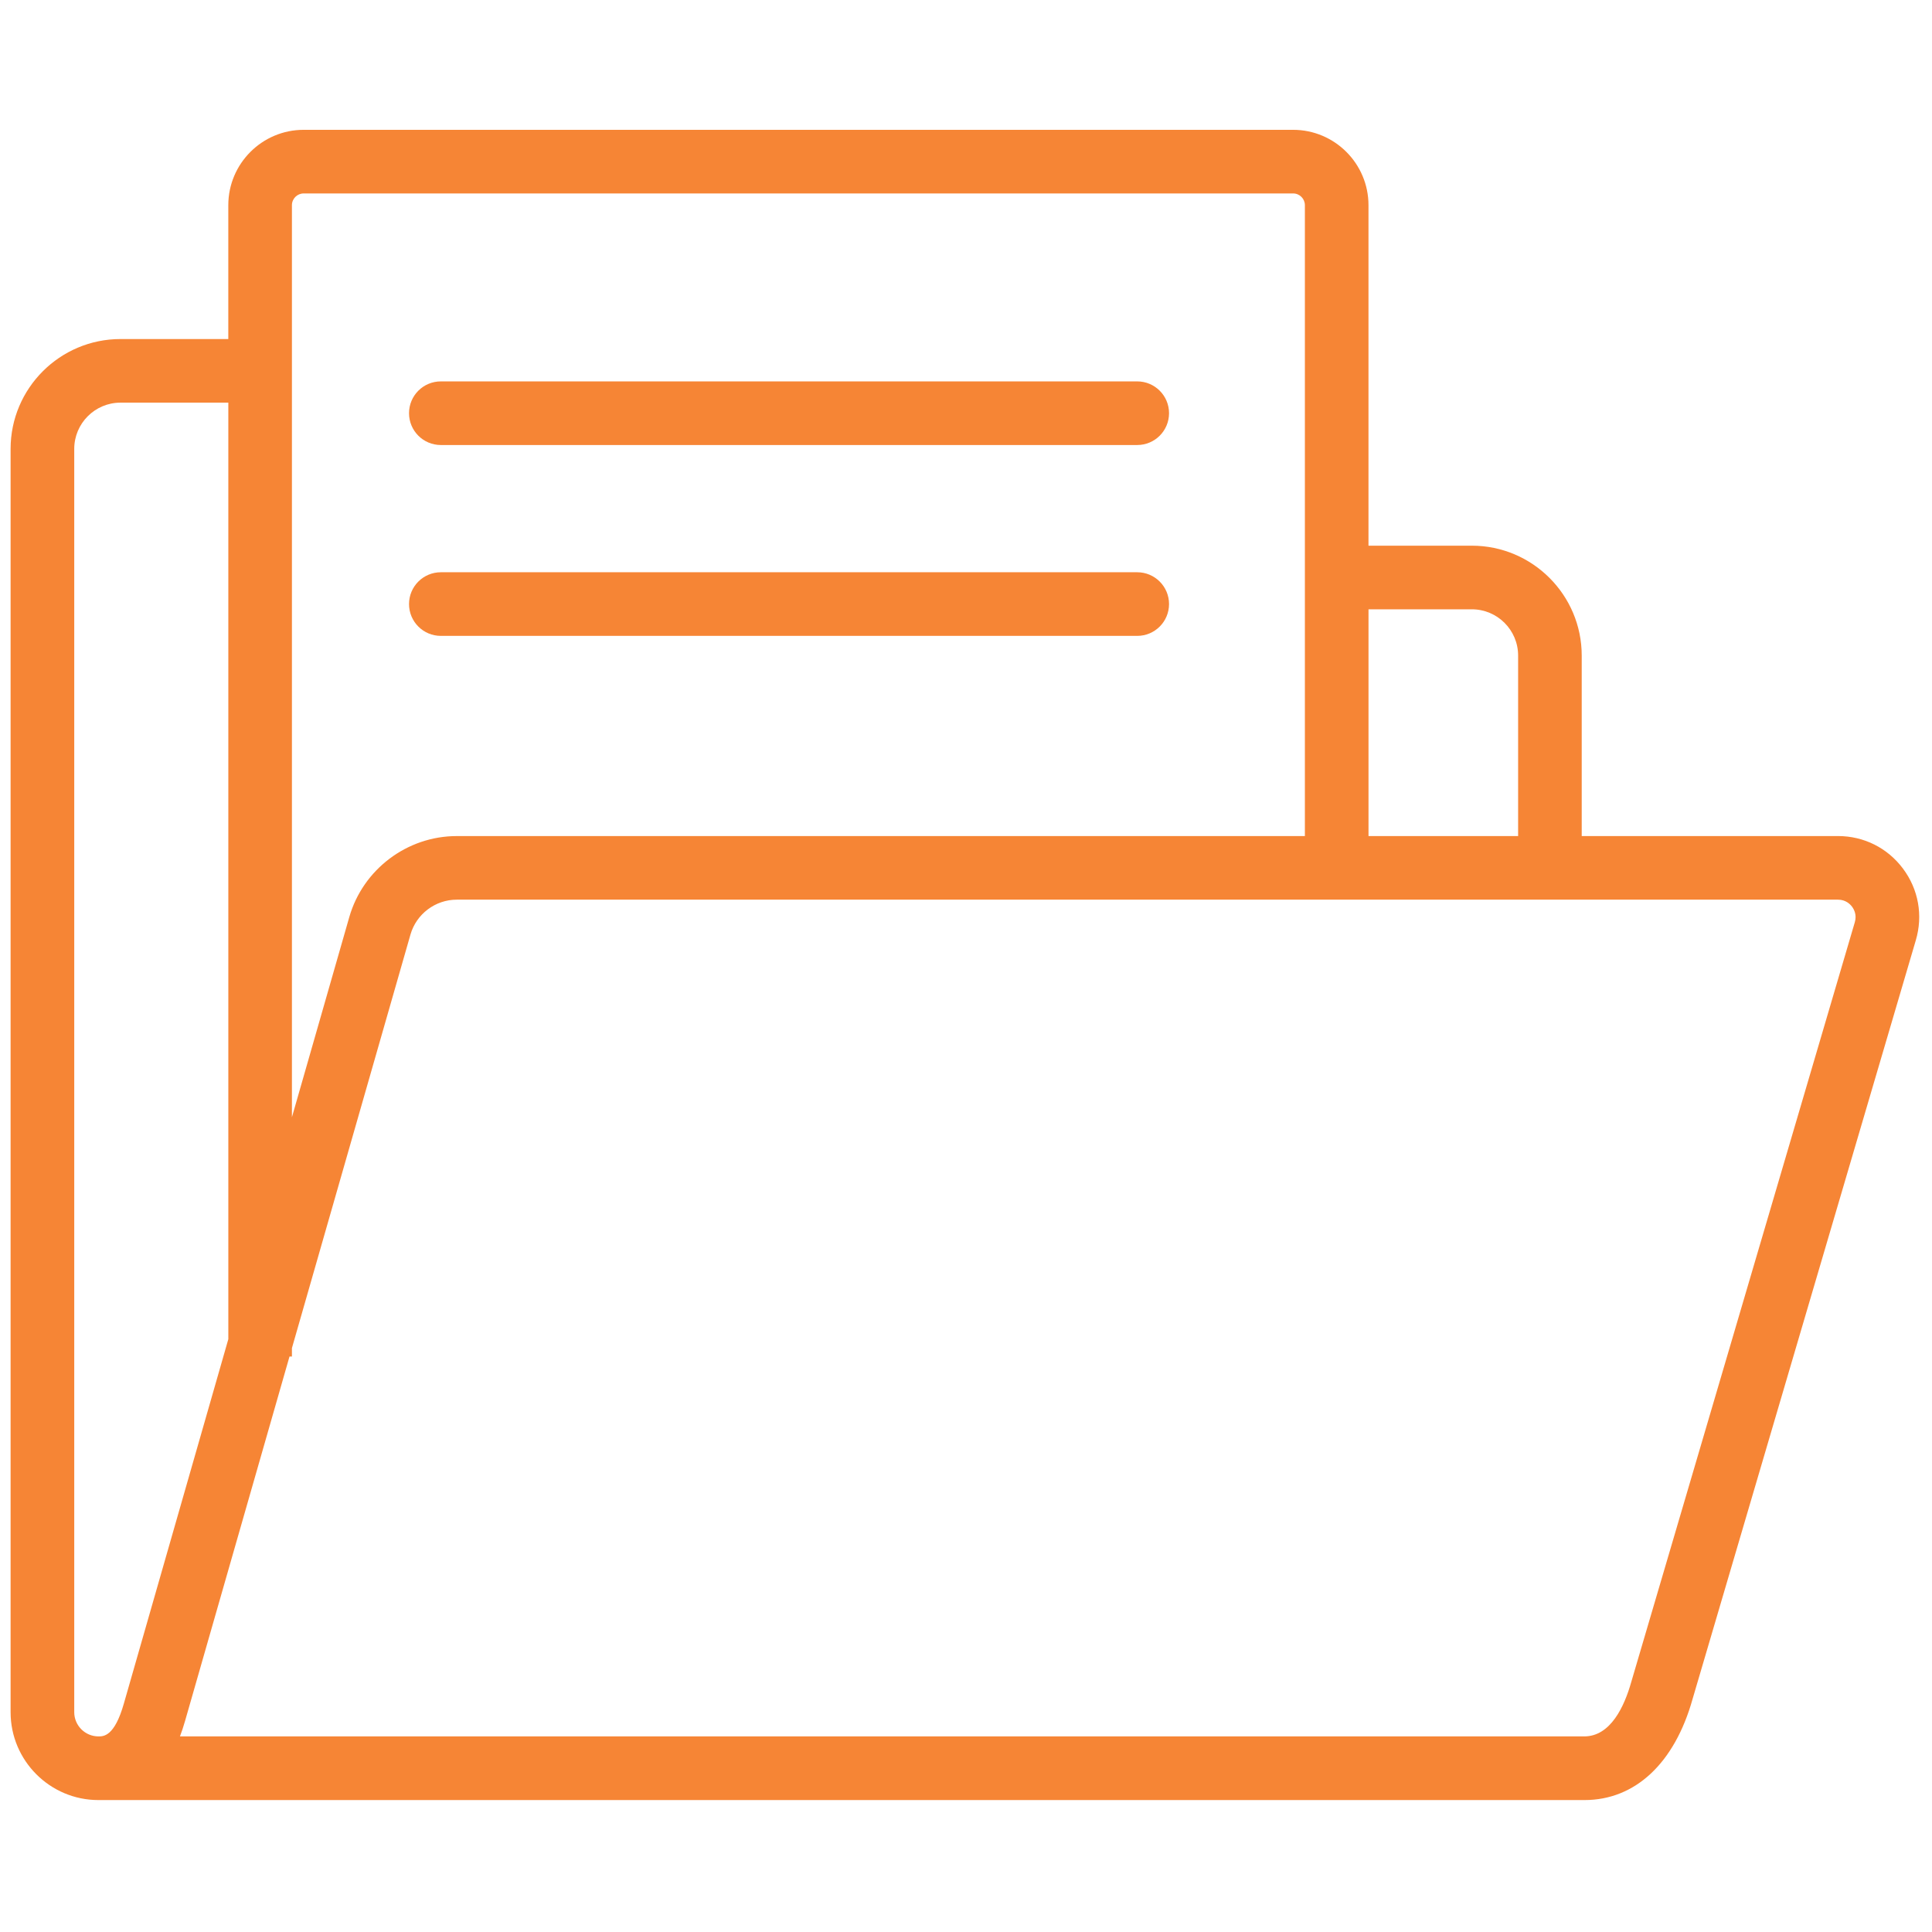
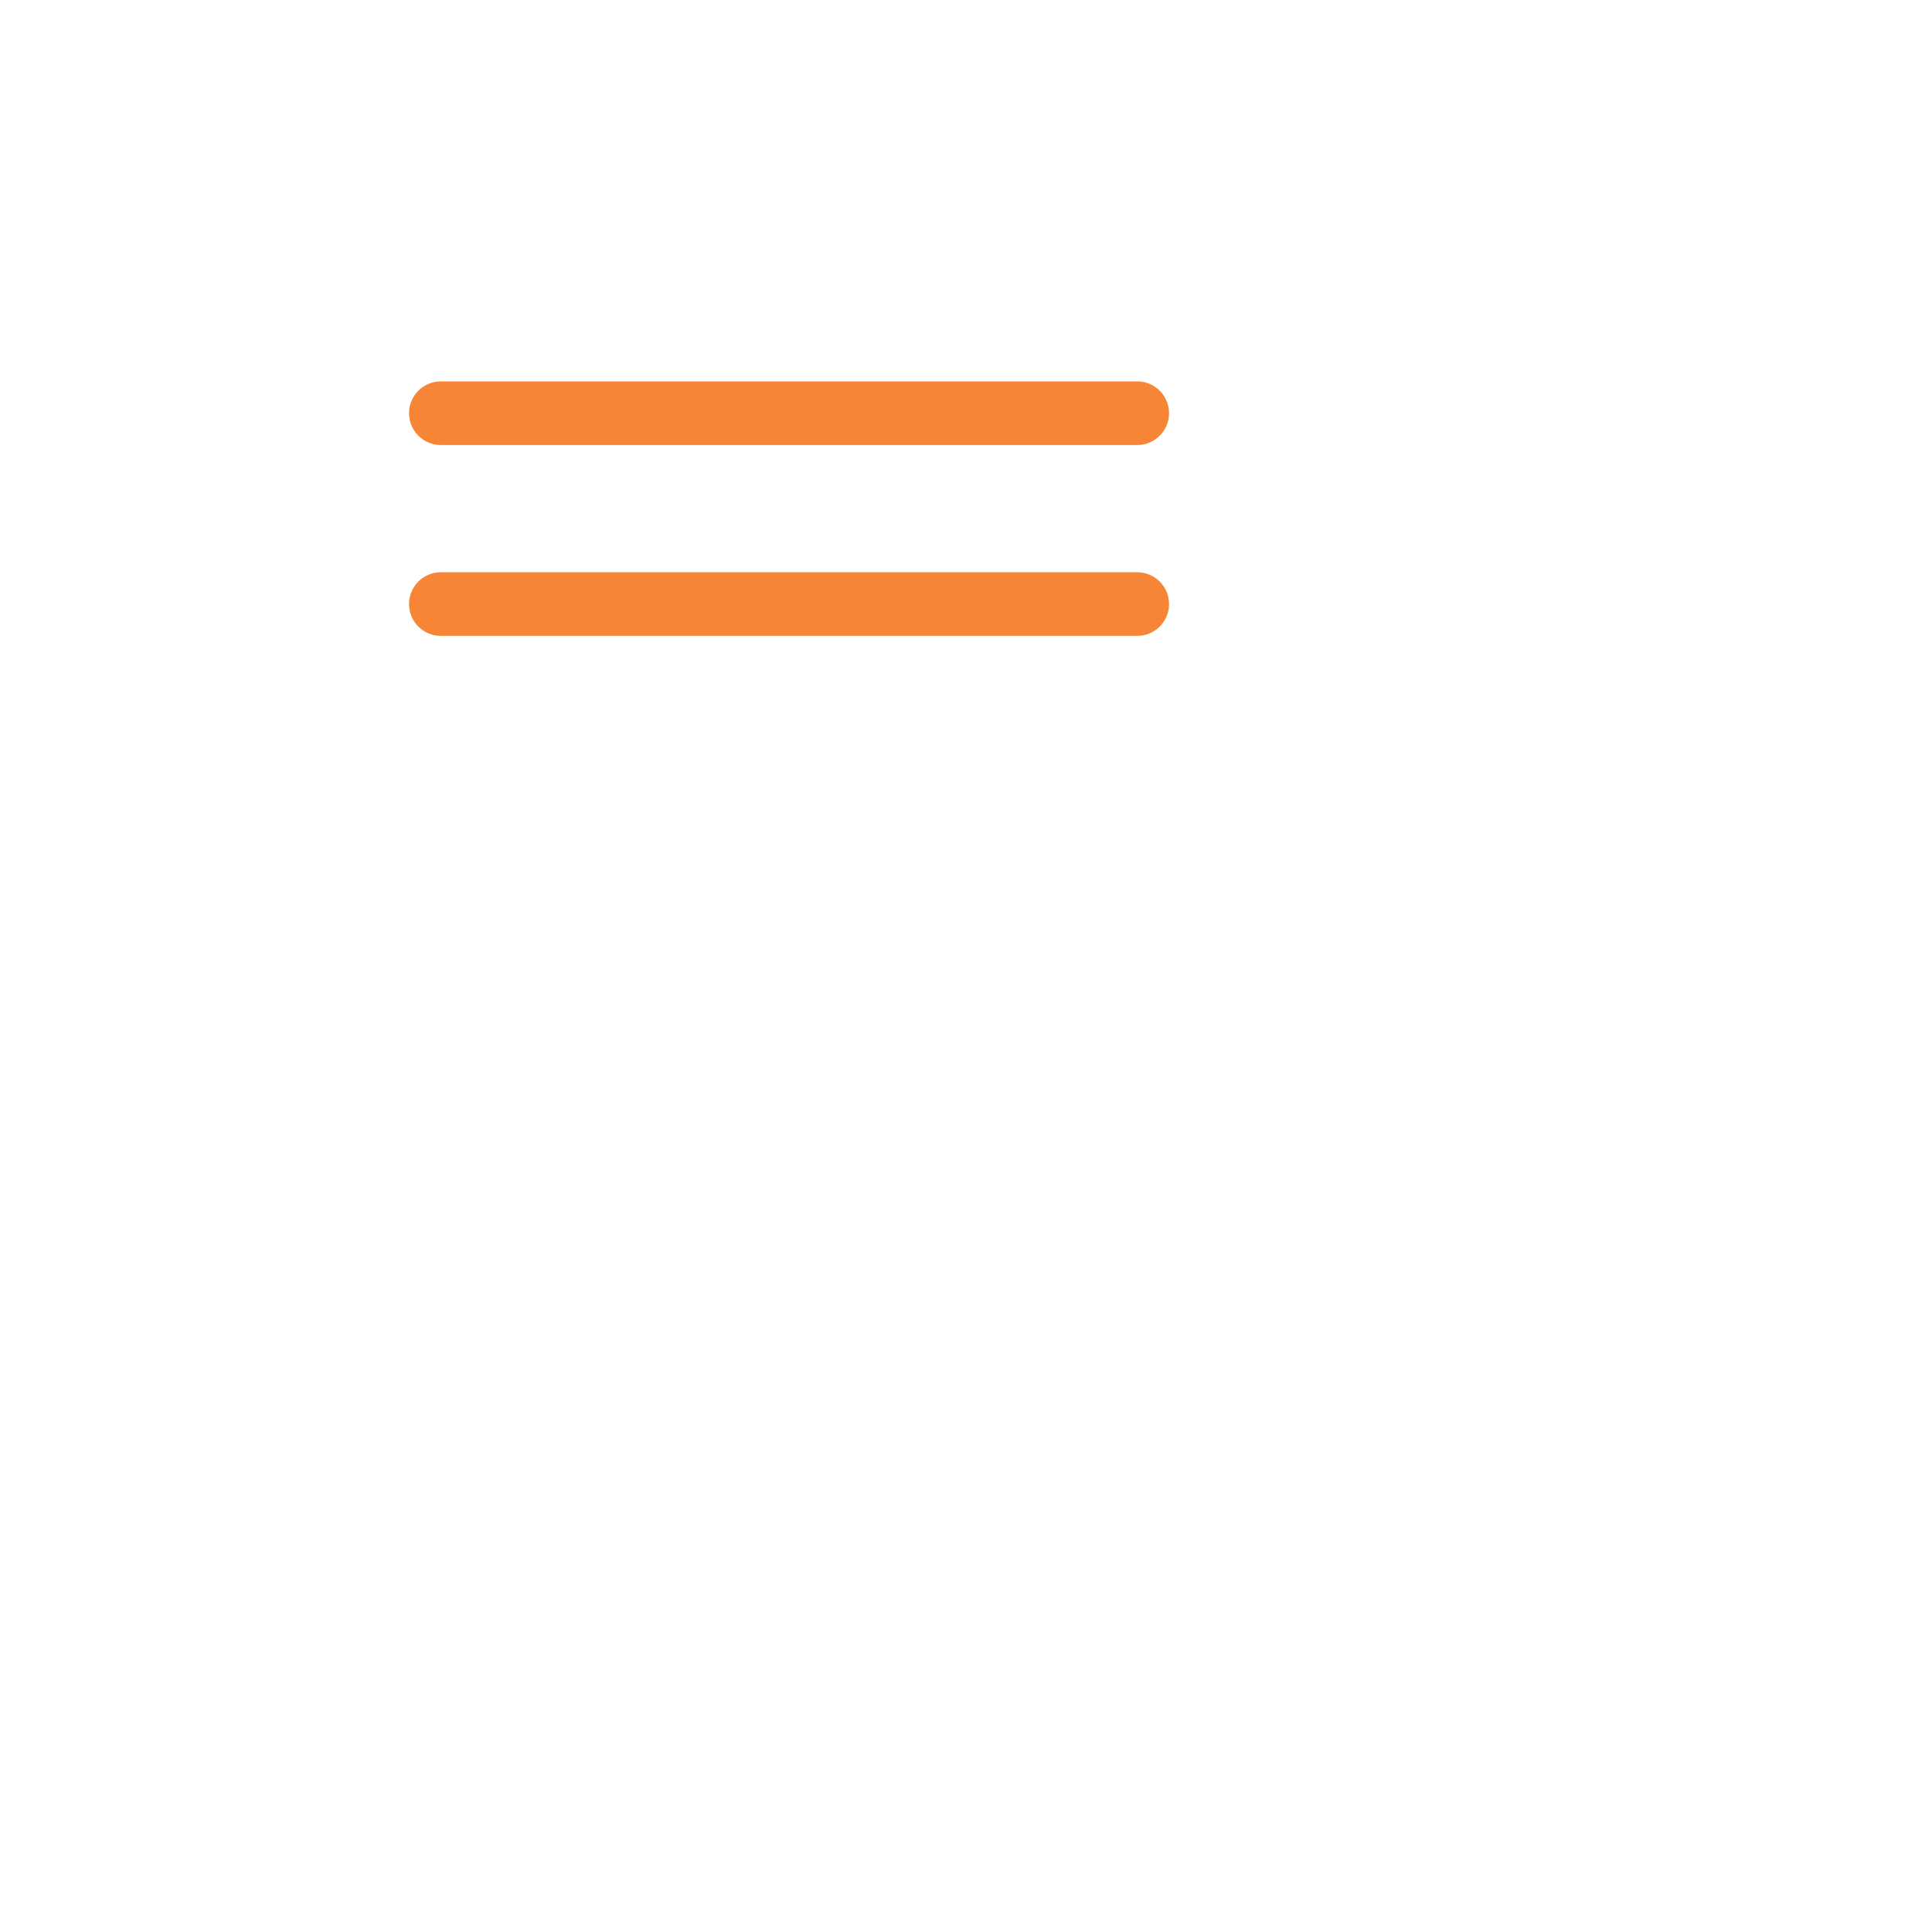
<svg xmlns="http://www.w3.org/2000/svg" version="1.1" width="256" height="256" viewBox="0 0 256 256" xml:space="preserve">
  <g style="stroke: none; stroke-width: 0; stroke-dasharray: none; stroke-linecap: butt; stroke-linejoin: miter; stroke-miterlimit: 10; fill: none; fill-rule: nonzero; opacity: 1;" transform="translate(1.407 1.407) scale(2.81 2.81)">
-     <path d="M 89.235 40.459 c -0.729 -0.976 -1.847 -1.536 -3.065 -1.536 H 74.085 v -8.511 c 0 -2.856 -2.324 -5.181 -5.181 -5.181 h -4.874 V 9.175 c 0 -1.96 -1.594 -3.554 -3.554 -3.554 H 13.819 c -1.96 0 -3.554 1.594 -3.554 3.554 v 6.312 H 5.18 c -2.856 0 -5.181 2.324 -5.181 5.181 v 49.46 v 7.593 v 2.517 c 0 2.284 1.858 4.143 4.142 4.143 h 70.042 c 0.011 0 0.021 0 0.033 0 c 2.389 0 4.245 -1.737 5.093 -4.753 l 10.531 -35.793 C 90.186 42.665 89.965 41.435 89.235 40.459 z M 68.905 28.231 c 1.202 0 2.181 0.978 2.181 2.181 v 8.511 h -7.055 V 28.231 H 68.905 z M 13.819 8.621 h 46.658 c 0.306 0 0.554 0.249 0.554 0.554 v 29.749 H 21.036 c -2.338 0 -4.42 1.57 -5.065 3.817 l -2.706 9.441 V 9.175 C 13.265 8.869 13.514 8.621 13.819 8.621 z M 4.142 81.379 c -0.63 0 -1.142 -0.513 -1.142 -1.143 V 77.72 v -7.593 v -49.46 c 0 -1.203 0.978 -2.181 2.181 -2.181 h 5.085 v 44.161 L 5.341 79.827 C 4.9 81.379 4.388 81.379 4.142 81.379 z M 86.963 42.986 L 76.426 78.797 c -0.331 1.179 -0.983 2.582 -2.222 2.582 c -0.003 0 -0.007 0 -0.011 0 H 7.985 c 0.086 -0.227 0.167 -0.469 0.241 -0.729 l 4.925 -17.184 h 0.114 v -0.397 l 5.59 -19.502 c 0.277 -0.968 1.174 -1.644 2.181 -1.644 h 65.133 c 0.361 0 0.57 0.208 0.663 0.332 S 87.066 42.639 86.963 42.986 z" style="stroke: none; stroke-width: 1; stroke-dasharray: none; stroke-linecap: butt; stroke-linejoin: miter; stroke-miterlimit: 10; fill: rgb(246,133,53); fill-rule: nonzero; opacity: 1;" transform=" matrix(1 0 0 1 0 0) " stroke-linecap="round" />
    <path d="M 53.125 20.484 H 20.287 c -0.829 0 -1.5 -0.671 -1.5 -1.5 s 0.671 -1.5 1.5 -1.5 h 32.838 c 0.828 0 1.5 0.671 1.5 1.5 S 53.954 20.484 53.125 20.484 z" style="stroke: none; stroke-width: 1; stroke-dasharray: none; stroke-linecap: butt; stroke-linejoin: miter; stroke-miterlimit: 10; fill: rgb(246,133,53); fill-rule: nonzero; opacity: 1;" transform=" matrix(1 0 0 1 0 0) " stroke-linecap="round" />
    <path d="M 53.125 29.484 H 20.287 c -0.829 0 -1.5 -0.671 -1.5 -1.5 s 0.671 -1.5 1.5 -1.5 h 32.838 c 0.828 0 1.5 0.671 1.5 1.5 S 53.954 29.484 53.125 29.484 z" style="stroke: none; stroke-width: 1; stroke-dasharray: none; stroke-linecap: butt; stroke-linejoin: miter; stroke-miterlimit: 10; fill: rgb(246,133,53); fill-rule: nonzero; opacity: 1;" transform=" matrix(1 0 0 1 0 0) " stroke-linecap="round" />
  </g>
</svg>